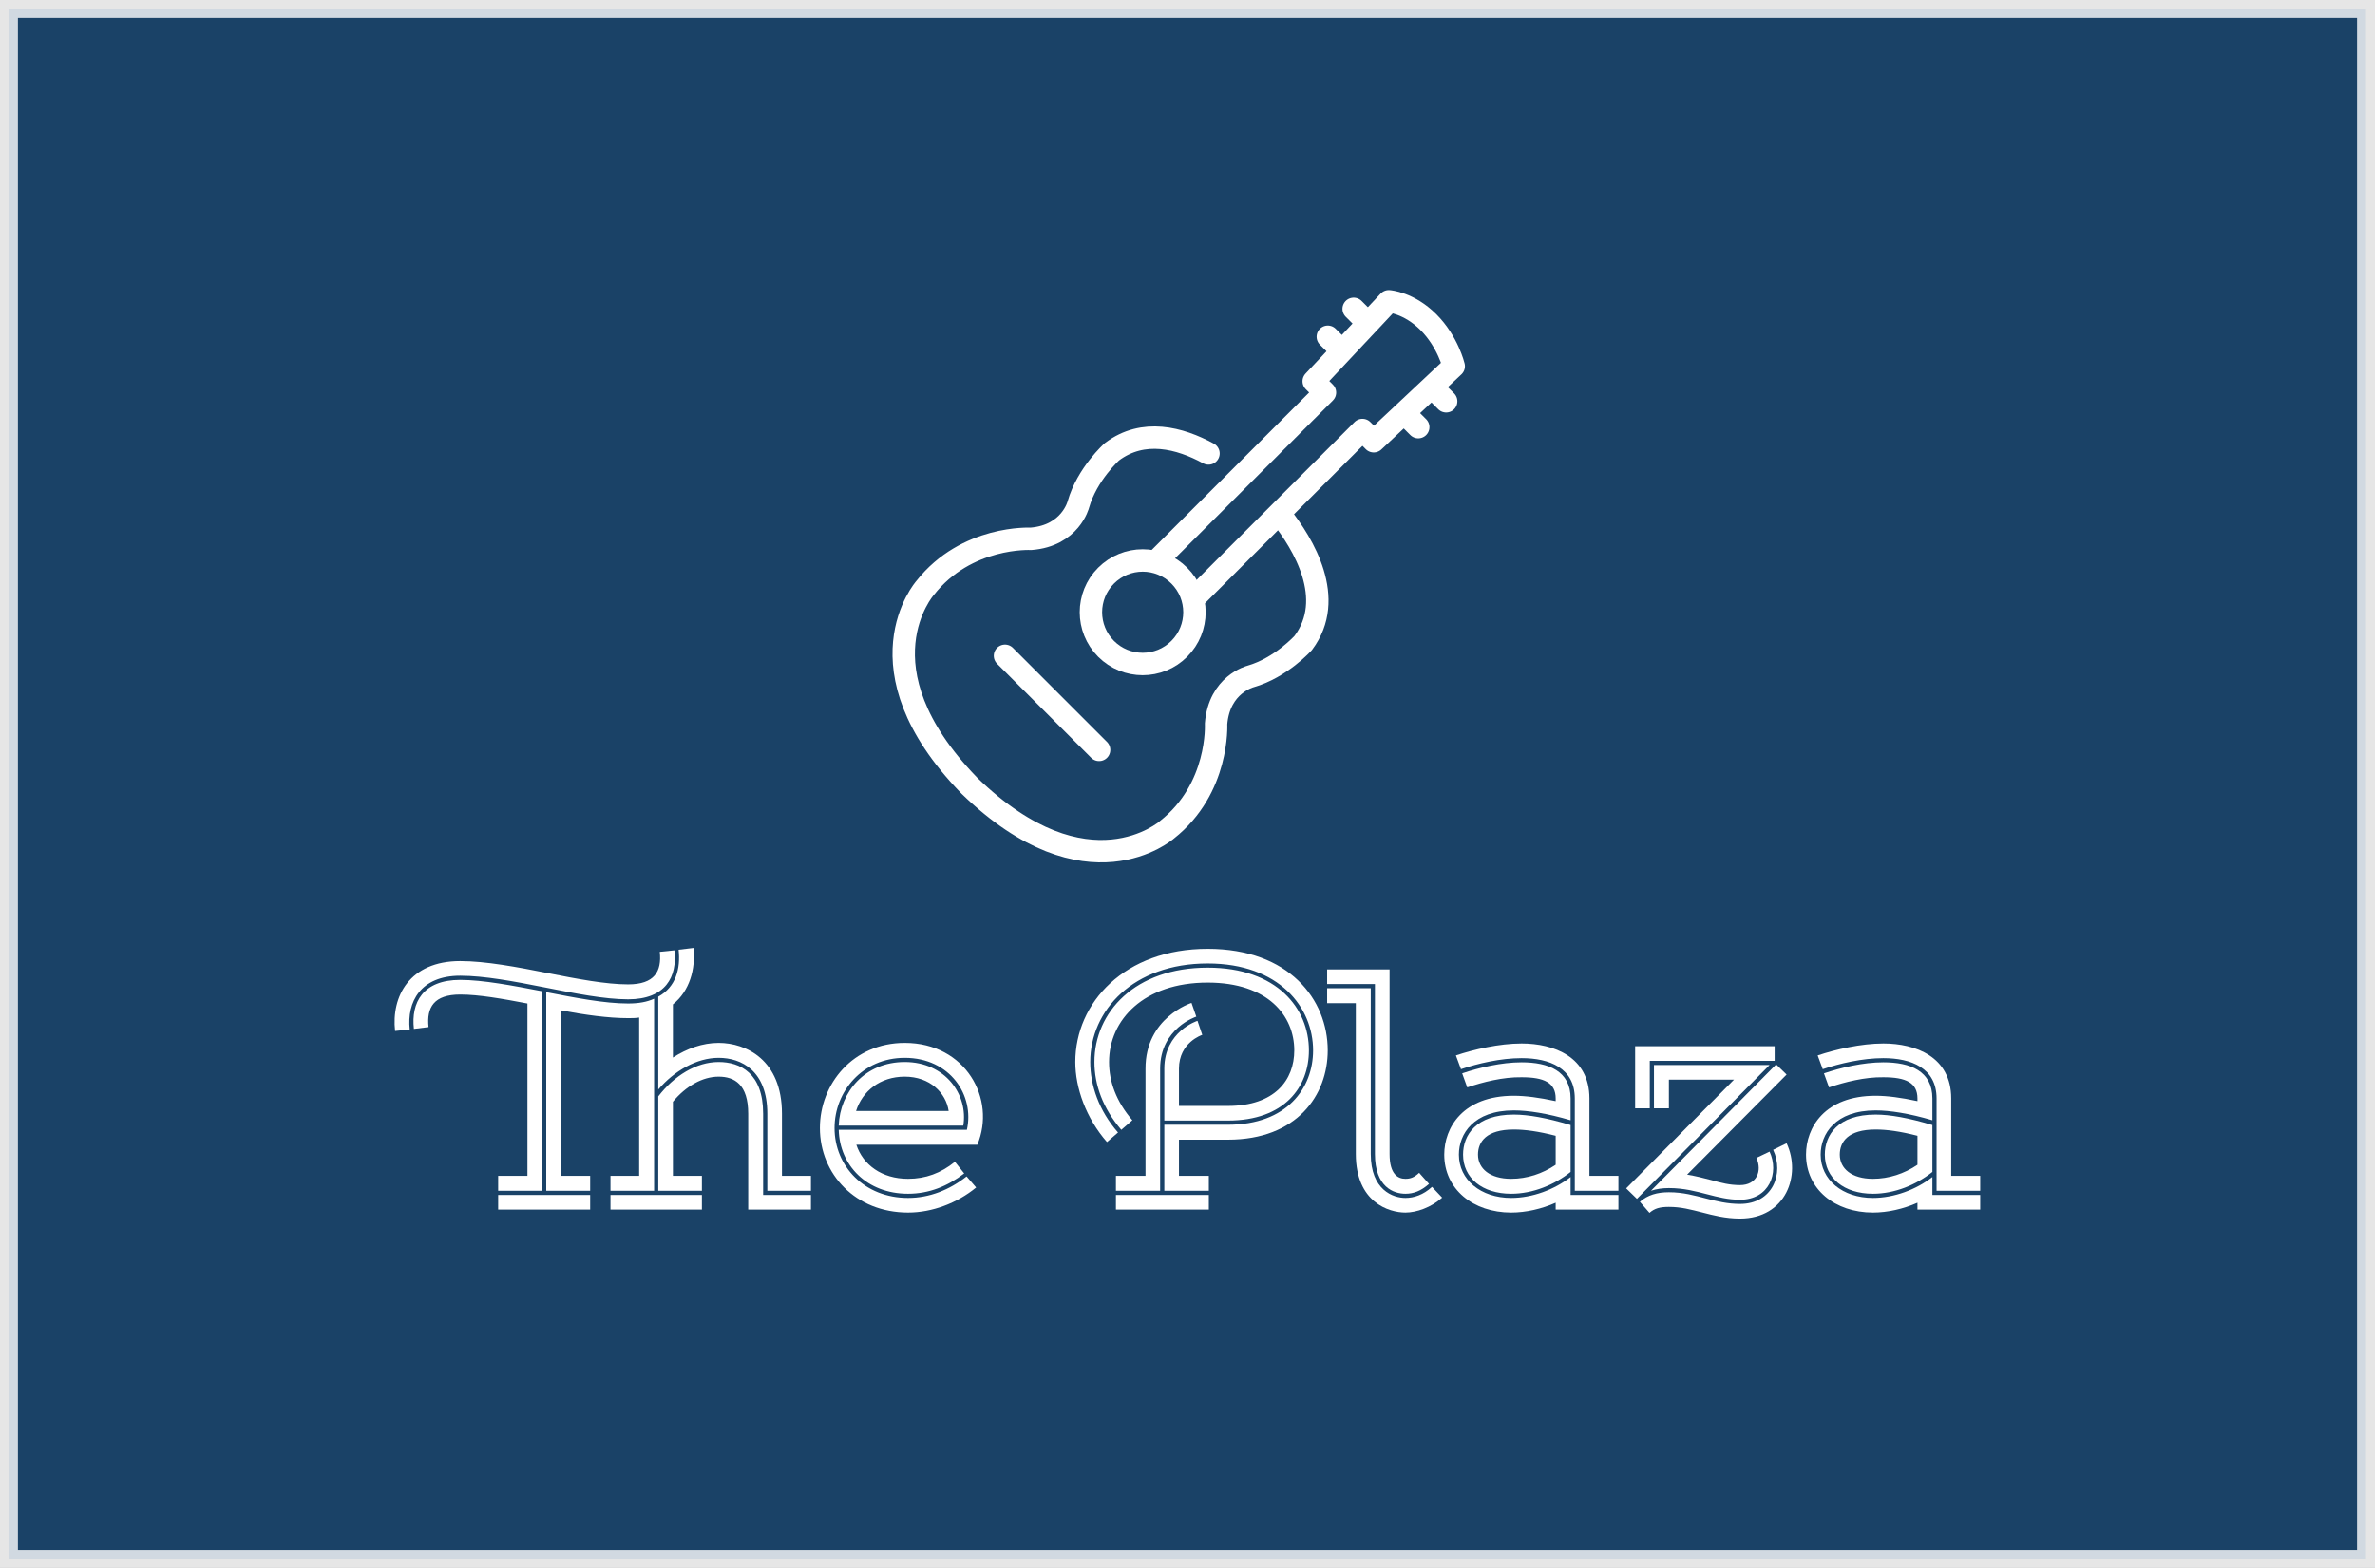
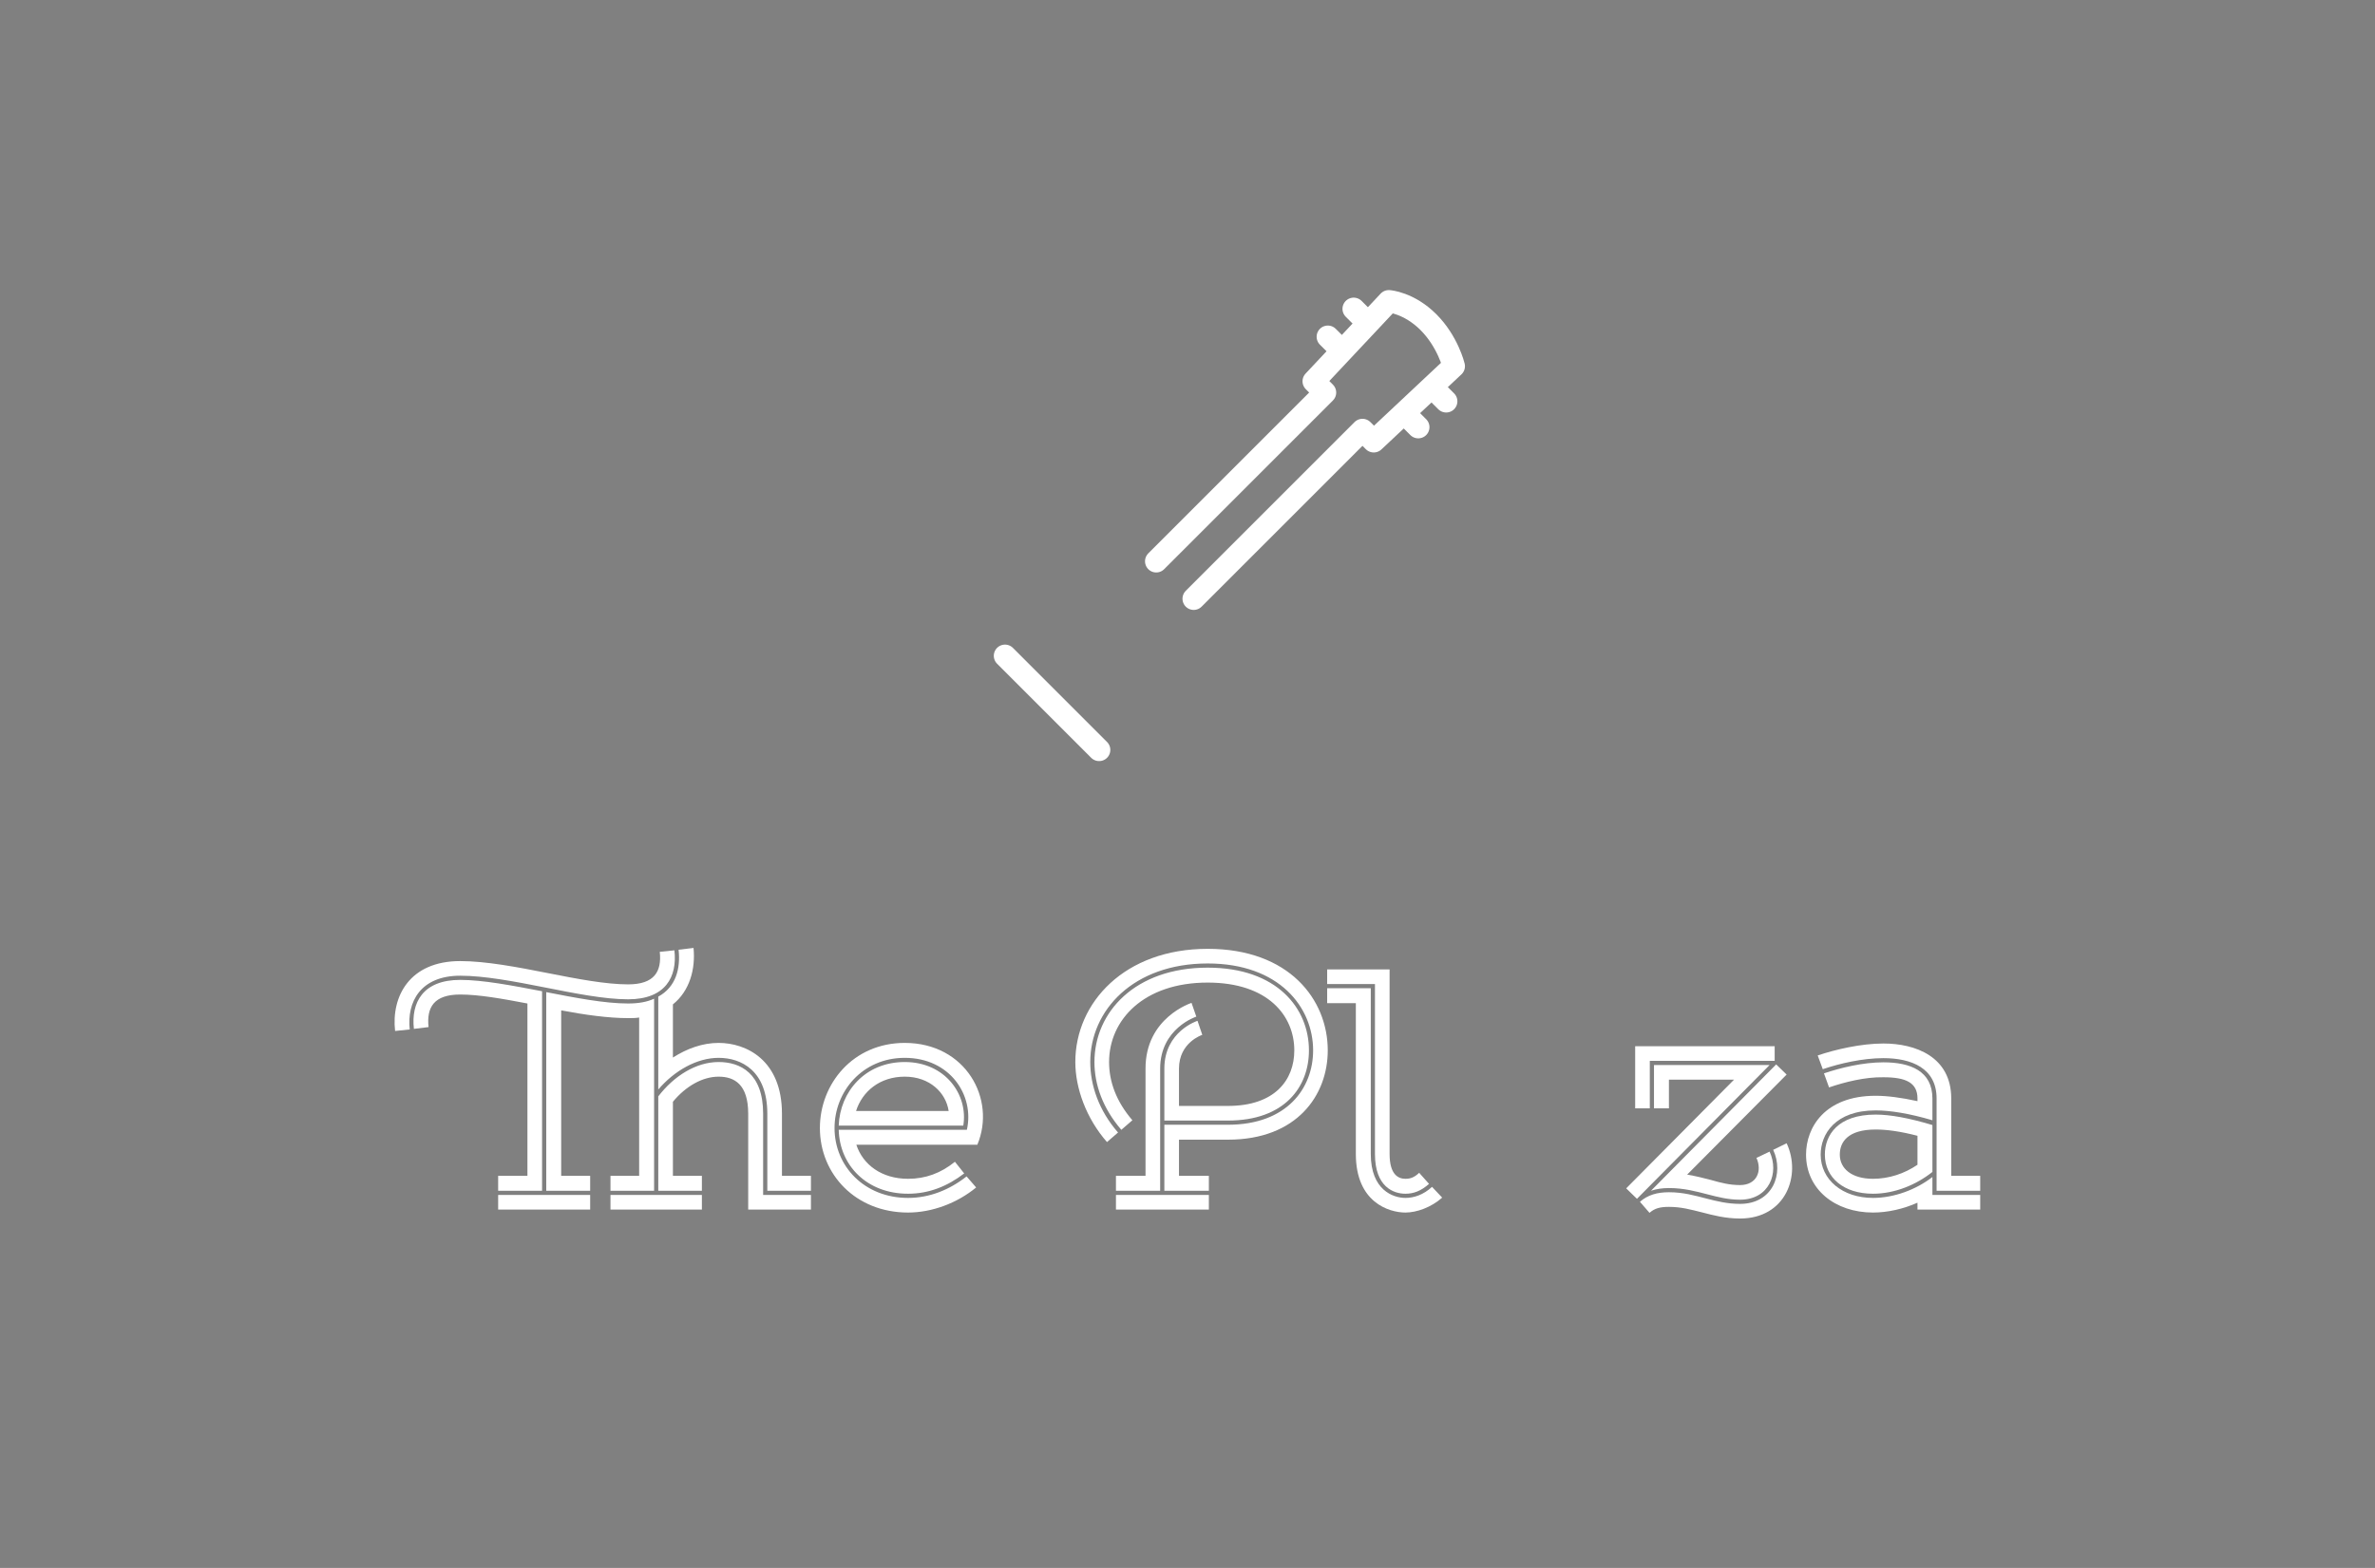
<svg xmlns="http://www.w3.org/2000/svg" width="318px" height="210px" viewBox="0 0 318 210" version="1.1">
  <rect x="0" y="0" width="318" height="210" fill="#808080" stroke="none" />
  <title>spaces-main-plaza-title</title>
  <g id="Page-1" stroke="none" stroke-width="1" fill="none" fill-rule="evenodd">
    <g id="spaces-main-plaza-title">
-       <rect id="Rectangle" stroke="#FFFFFF" stroke-width="2.4" fill="#003360" opacity="0.8" x="1.2" y="1.2" width="315.6" height="207.6" />
      <g id="The-Plaza" transform="translate(52.832, 126.96)" fill="#FFFFFF" fill-rule="nonzero">
        <path d="M55.748,30.52 L51.868,30.52 L51.868,22.2 C51.868,15 47.068,12.72 43.388,12.72 C41.228,12.72 39.148,13.48 37.268,14.68 L37.268,7.56 C39.508,5.76 40.308,2.84 40.028,0 L38.028,0.24 C38.308,2.76 37.668,5.24 35.308,6.52 L35.308,18.96 C37.468,16.44 40.468,14.72 43.388,14.72 C46.428,14.72 49.908,16.44 49.908,22.2 L49.908,32.52 L55.748,32.52 L55.748,30.52 Z M31.268,4.88 C28.308,4.88 24.508,4.16 20.468,3.36 C16.428,2.56 12.188,1.76 8.788,1.76 C1.988,1.76 -0.452,6.52 0.068,11.12 L2.028,10.92 C1.628,7.24 3.468,3.72 8.788,3.72 C11.988,3.72 16.028,4.48 20.068,5.28 C24.108,6.08 28.108,6.88 31.268,6.88 C36.308,6.88 37.868,3.84 37.468,0.32 L35.508,0.52 C35.788,3.16 34.788,4.88 31.268,4.88 Z M4.548,10.6 C4.268,7.96 5.268,6.24 8.788,6.24 C11.308,6.24 14.428,6.8 17.788,7.44 L17.788,30.52 L13.868,30.52 L13.868,32.52 L19.748,32.52 L19.748,5.8 C15.788,5.04 11.828,4.28 8.788,4.28 C3.788,4.28 2.188,7.32 2.588,10.84 L4.548,10.6 Z M28.908,32.52 L34.748,32.52 L34.748,6.8 C33.788,7.24 32.668,7.44 31.268,7.44 C28.108,7.44 24.228,6.68 20.308,5.92 L20.308,32.52 L26.188,32.52 L26.188,30.52 L22.308,30.52 L22.308,8.36 C25.468,8.96 28.628,9.4 31.268,9.4 C31.788,9.4 32.268,9.4 32.748,9.32 L32.748,30.52 L28.908,30.52 L28.908,32.52 Z M41.148,30.52 L37.268,30.52 L37.268,20.6 C38.988,18.52 41.228,17.24 43.388,17.24 C45.508,17.24 47.348,18.28 47.348,22.2 L47.348,35.04 L55.748,35.04 L55.748,33.08 L49.348,33.08 L49.348,22.2 C49.348,16.76 46.268,15.28 43.388,15.28 C40.388,15.28 37.428,17.12 35.308,19.88 L35.308,32.52 L41.148,32.52 L41.148,30.52 Z M26.188,35.04 L26.188,33.08 L13.868,33.08 L13.868,35.04 L26.188,35.04 Z M41.148,35.04 L41.148,33.08 L28.908,33.08 L28.908,35.04 L41.148,35.04 Z" id="Shape" />
        <path d="M75.028,28.64 C73.148,30.16 71.108,30.92 68.748,30.92 C65.228,30.92 62.708,29.04 61.828,26.36 L78.028,26.36 C80.588,20.24 76.468,12.72 68.308,12.72 C61.388,12.72 56.948,18.2 56.948,24.12 C56.948,30.32 61.748,35.44 68.748,35.44 C71.988,35.44 75.348,34.16 77.868,32.08 L76.588,30.6 C74.308,32.4 71.628,33.48 68.748,33.48 C62.908,33.48 58.908,29.24 58.908,24.12 C58.908,19.24 62.628,14.72 68.308,14.72 C74.388,14.72 77.668,19.76 76.628,24.36 L59.468,24.36 C59.588,29.12 63.228,32.92 68.748,32.92 C71.548,32.92 74.028,31.92 76.268,30.2 L75.028,28.64 Z M76.148,23.8 C76.828,19.68 73.748,15.28 68.308,15.28 C62.988,15.28 59.628,19.28 59.468,23.8 L76.148,23.8 Z M68.308,17.24 C71.668,17.24 73.828,19.4 74.188,21.84 L61.788,21.84 C62.628,19.2 64.988,17.24 68.308,17.24 Z" id="Shape" />
        <path d="M109.028,30.52 L105.028,30.52 L105.028,25.68 L111.588,25.68 C120.828,25.68 124.948,19.72 124.948,13.72 C124.948,6.92 119.788,0.12 108.868,0.12 C97.748,0.12 91.148,7.32 91.148,15.28 C91.148,18.76 92.588,22.8 95.388,26 L96.868,24.72 C94.308,21.8 93.148,18.4 93.148,15.28 C93.148,8.36 98.908,2.08 108.868,2.08 C118.468,2.08 122.988,7.96 122.988,13.72 C122.988,18.76 119.508,23.68 111.588,23.68 L103.068,23.68 L103.068,32.52 L109.028,32.52 L109.028,30.52 Z M98.788,23.08 C96.628,20.56 95.668,17.92 95.668,15.28 C95.668,9.64 100.308,4.64 108.868,4.64 C116.948,4.64 120.468,9.08 120.468,13.72 C120.468,17.68 117.868,21.16 111.588,21.16 L105.028,21.16 L105.028,16.16 C105.028,12.64 108.148,11.64 108.148,11.64 L107.508,9.76 C107.508,9.76 103.068,11.16 103.068,16.16 L103.068,23.12 L111.588,23.12 C119.188,23.12 122.428,18.6 122.428,13.72 C122.428,8.12 118.188,2.64 108.868,2.64 C99.148,2.64 93.708,8.6 93.708,15.28 C93.708,18.32 94.828,21.48 97.308,24.36 L98.788,23.08 Z M96.588,32.52 L102.508,32.52 L102.508,16.16 C102.508,10.76 107.348,9.2 107.348,9.2 L106.708,7.36 C106.708,7.36 100.508,9.32 100.548,16.2 L100.548,30.52 L96.588,30.52 L96.588,32.52 Z M109.028,35.04 L109.028,33.08 L96.588,33.08 L96.588,35.04 L109.028,35.04 Z" id="Shape" />
        <path d="M137.188,30.12 C136.508,30.76 135.988,30.92 135.348,30.92 C134.388,30.92 133.228,30.36 133.228,27.6 L133.228,2.88 L124.868,2.88 L124.868,4.84 L131.268,4.84 L131.268,27.6 C131.268,32.04 133.788,32.92 135.348,32.92 C136.428,32.92 137.428,32.56 138.508,31.6 L137.188,30.12 Z M128.708,7.4 L128.708,27.6 C128.708,34.08 133.148,35.44 135.348,35.44 C136.828,35.44 138.788,34.76 140.268,33.44 L138.908,32 C137.748,33.08 136.468,33.48 135.348,33.48 C133.708,33.48 130.708,32.44 130.708,27.6 L130.708,5.4 L124.868,5.4 L124.868,7.4 L128.708,7.4 Z" id="Shape" />
-         <path d="M163.868,30.52 L159.988,30.52 L159.988,20.16 C159.988,14.56 155.188,12.8 150.908,12.8 C147.908,12.8 144.468,13.6 142.108,14.4 L142.788,16.24 C145.028,15.48 148.108,14.76 150.908,14.76 C154.628,14.76 158.028,16.08 158.028,20.16 L158.028,32.52 L163.868,32.52 L163.868,30.52 Z M163.868,33.08 L157.468,33.08 L157.468,30.68 C155.308,32.36 152.348,33.48 149.508,33.48 C145.428,33.48 142.508,31.04 142.508,27.68 C142.508,24.92 144.468,21.76 149.868,21.76 C151.788,21.76 154.348,22.16 157.468,23.08 L157.468,20.16 C157.468,16.48 154.508,15.32 150.908,15.32 C148.188,15.32 145.188,16.04 142.948,16.8 L143.628,18.68 C145.748,17.96 148.428,17.28 150.908,17.32 C153.908,17.32 155.468,18.04 155.468,20.16 L155.468,20.52 C153.268,20.04 151.388,19.8 149.868,19.8 C143.028,19.8 140.548,24.08 140.548,27.68 C140.548,32.32 144.428,35.44 149.508,35.44 C151.468,35.44 153.588,34.96 155.468,34.12 L155.468,35.04 L163.868,35.04 L163.868,33.08 Z M149.868,22.32 C144.788,22.32 143.068,25.08 143.068,27.68 C143.068,30.8 145.628,32.92 149.508,32.92 C152.428,32.92 155.308,31.72 157.468,30 L157.468,23.72 C154.268,22.76 151.788,22.32 149.868,22.32 Z M149.508,30.92 C146.668,30.92 145.068,29.56 145.068,27.68 C145.068,25.96 146.188,24.32 149.868,24.32 C151.348,24.32 153.148,24.56 155.468,25.16 L155.468,29.04 C153.708,30.24 151.628,30.92 149.508,30.92 Z" id="Shape" />
        <path d="M184.788,13.16 L166.108,13.16 L166.108,21.48 L168.068,21.48 L168.068,15.12 L184.788,15.12 L184.788,13.16 Z M182.348,28.12 C183.148,29.88 182.388,31.76 180.148,31.76 C178.788,31.76 177.668,31.48 176.268,31.08 C175.348,30.84 174.268,30.56 173.068,30.36 L186.388,16.96 L184.988,15.6 L168.228,32.52 C168.948,32.28 169.748,32.16 170.628,32.16 C172.628,32.16 174.228,32.6 175.788,33 C177.188,33.36 178.548,33.72 180.148,33.72 C184.068,33.72 185.428,30.12 184.108,27.28 L182.348,28.12 Z M170.628,21.48 L170.628,17.64 L179.348,17.64 L164.908,32.2 L166.348,33.6 L184.108,15.68 L168.628,15.68 L168.628,21.48 L170.628,21.48 Z M168.028,35.48 C168.708,34.88 169.428,34.68 170.628,34.68 C172.268,34.68 173.548,35.04 175.148,35.44 C176.548,35.8 178.188,36.24 180.148,36.24 C186.308,36.24 188.388,30.4 186.388,26.16 L184.588,27.04 C186.068,30.2 184.548,34.28 180.148,34.28 C178.468,34.28 177.028,33.92 175.628,33.56 C174.068,33.16 172.548,32.72 170.628,32.72 C169.068,32.72 167.788,33.08 166.748,34 L168.028,35.48 Z" id="Shape" />
        <path d="M212.308,30.52 L208.428,30.52 L208.428,20.16 C208.428,14.56 203.628,12.8 199.348,12.8 C196.348,12.8 192.908,13.6 190.548,14.4 L191.228,16.24 C193.468,15.48 196.548,14.76 199.348,14.76 C203.068,14.76 206.468,16.08 206.468,20.16 L206.468,32.52 L212.308,32.52 L212.308,30.52 Z M212.308,33.08 L205.908,33.08 L205.908,30.68 C203.748,32.36 200.788,33.48 197.948,33.48 C193.868,33.48 190.948,31.04 190.948,27.68 C190.948,24.92 192.908,21.76 198.308,21.76 C200.228,21.76 202.788,22.16 205.908,23.08 L205.908,20.16 C205.908,16.48 202.948,15.32 199.348,15.32 C196.628,15.32 193.628,16.04 191.388,16.8 L192.068,18.68 C194.188,17.96 196.868,17.28 199.348,17.32 C202.348,17.32 203.908,18.04 203.908,20.16 L203.908,20.52 C201.708,20.04 199.828,19.8 198.308,19.8 C191.468,19.8 188.988,24.08 188.988,27.68 C188.988,32.32 192.868,35.44 197.948,35.44 C199.908,35.44 202.028,34.96 203.908,34.12 L203.908,35.04 L212.308,35.04 L212.308,33.08 Z M198.308,22.32 C193.228,22.32 191.508,25.08 191.508,27.68 C191.508,30.8 194.068,32.92 197.948,32.92 C200.868,32.92 203.748,31.72 205.908,30 L205.908,23.72 C202.708,22.76 200.228,22.32 198.308,22.32 Z M197.948,30.92 C195.108,30.92 193.508,29.56 193.508,27.68 C193.508,25.96 194.628,24.32 198.308,24.32 C199.788,24.32 201.588,24.56 203.908,25.16 L203.908,29.04 C202.148,30.24 200.068,30.92 197.948,30.92 Z" id="Shape" />
      </g>
      <g id="Group-17" transform="translate(121, 39)" stroke="#FFFFFF" stroke-linecap="round" stroke-linejoin="round" stroke-width="3">
-         <path d="M50.512,30.058 C53.499,33.822 57.963,41.158 53.499,47.112 C53.499,47.112 50.525,50.433 46.44,51.603 C46.44,51.603 42.239,52.656 41.828,57.962 C41.828,57.962 42.296,66.601 35.237,72.145 C35.237,72.145 24.593,81.536 8.817,66.254 L8.695,66.126 C-6.516,50.382 2.856,39.758 2.856,39.758 C8.399,32.698 17.039,33.167 17.039,33.167 C22.345,32.756 23.392,28.555 23.392,28.555 C24.561,24.476 27.888,21.502 27.888,21.502 C32.089,18.348 36.978,19.646 40.813,21.733" id="Stroke-1" />
        <line x1="13.564" y1="48.833" x2="26.167" y2="61.436" id="Stroke-3" />
        <path d="M38.829,41.189 L61.427,18.592 L62.937,20.101 L73.651,10.048 C73.651,10.048 72.88,6.772 70.259,4.145 C67.632,1.524 64.954,1.351 64.954,1.351 L54.901,12.065 L56.41,13.575 L33.812,36.173" id="Stroke-5" />
        <line x1="60.251" y1="2.364" x2="61.947" y2="4.06" id="Stroke-7" />
        <line x1="56.79" y1="6.102" x2="58.486" y2="7.791" id="Stroke-9" />
        <line x1="72.636" y1="14.748" x2="70.94" y2="13.052" id="Stroke-11" />
        <line x1="68.898" y1="18.209" x2="67.202" y2="16.514" id="Stroke-13" />
-         <path d="M36.901,47.9 C34.197,50.611 29.803,50.604 27.099,47.9 C24.395,45.189 24.395,40.802 27.099,38.098 C29.81,35.387 34.197,35.387 36.901,38.098 C39.612,40.802 39.612,45.189 36.901,47.9 Z" id="Stroke-15" />
      </g>
    </g>
  </g>
</svg>